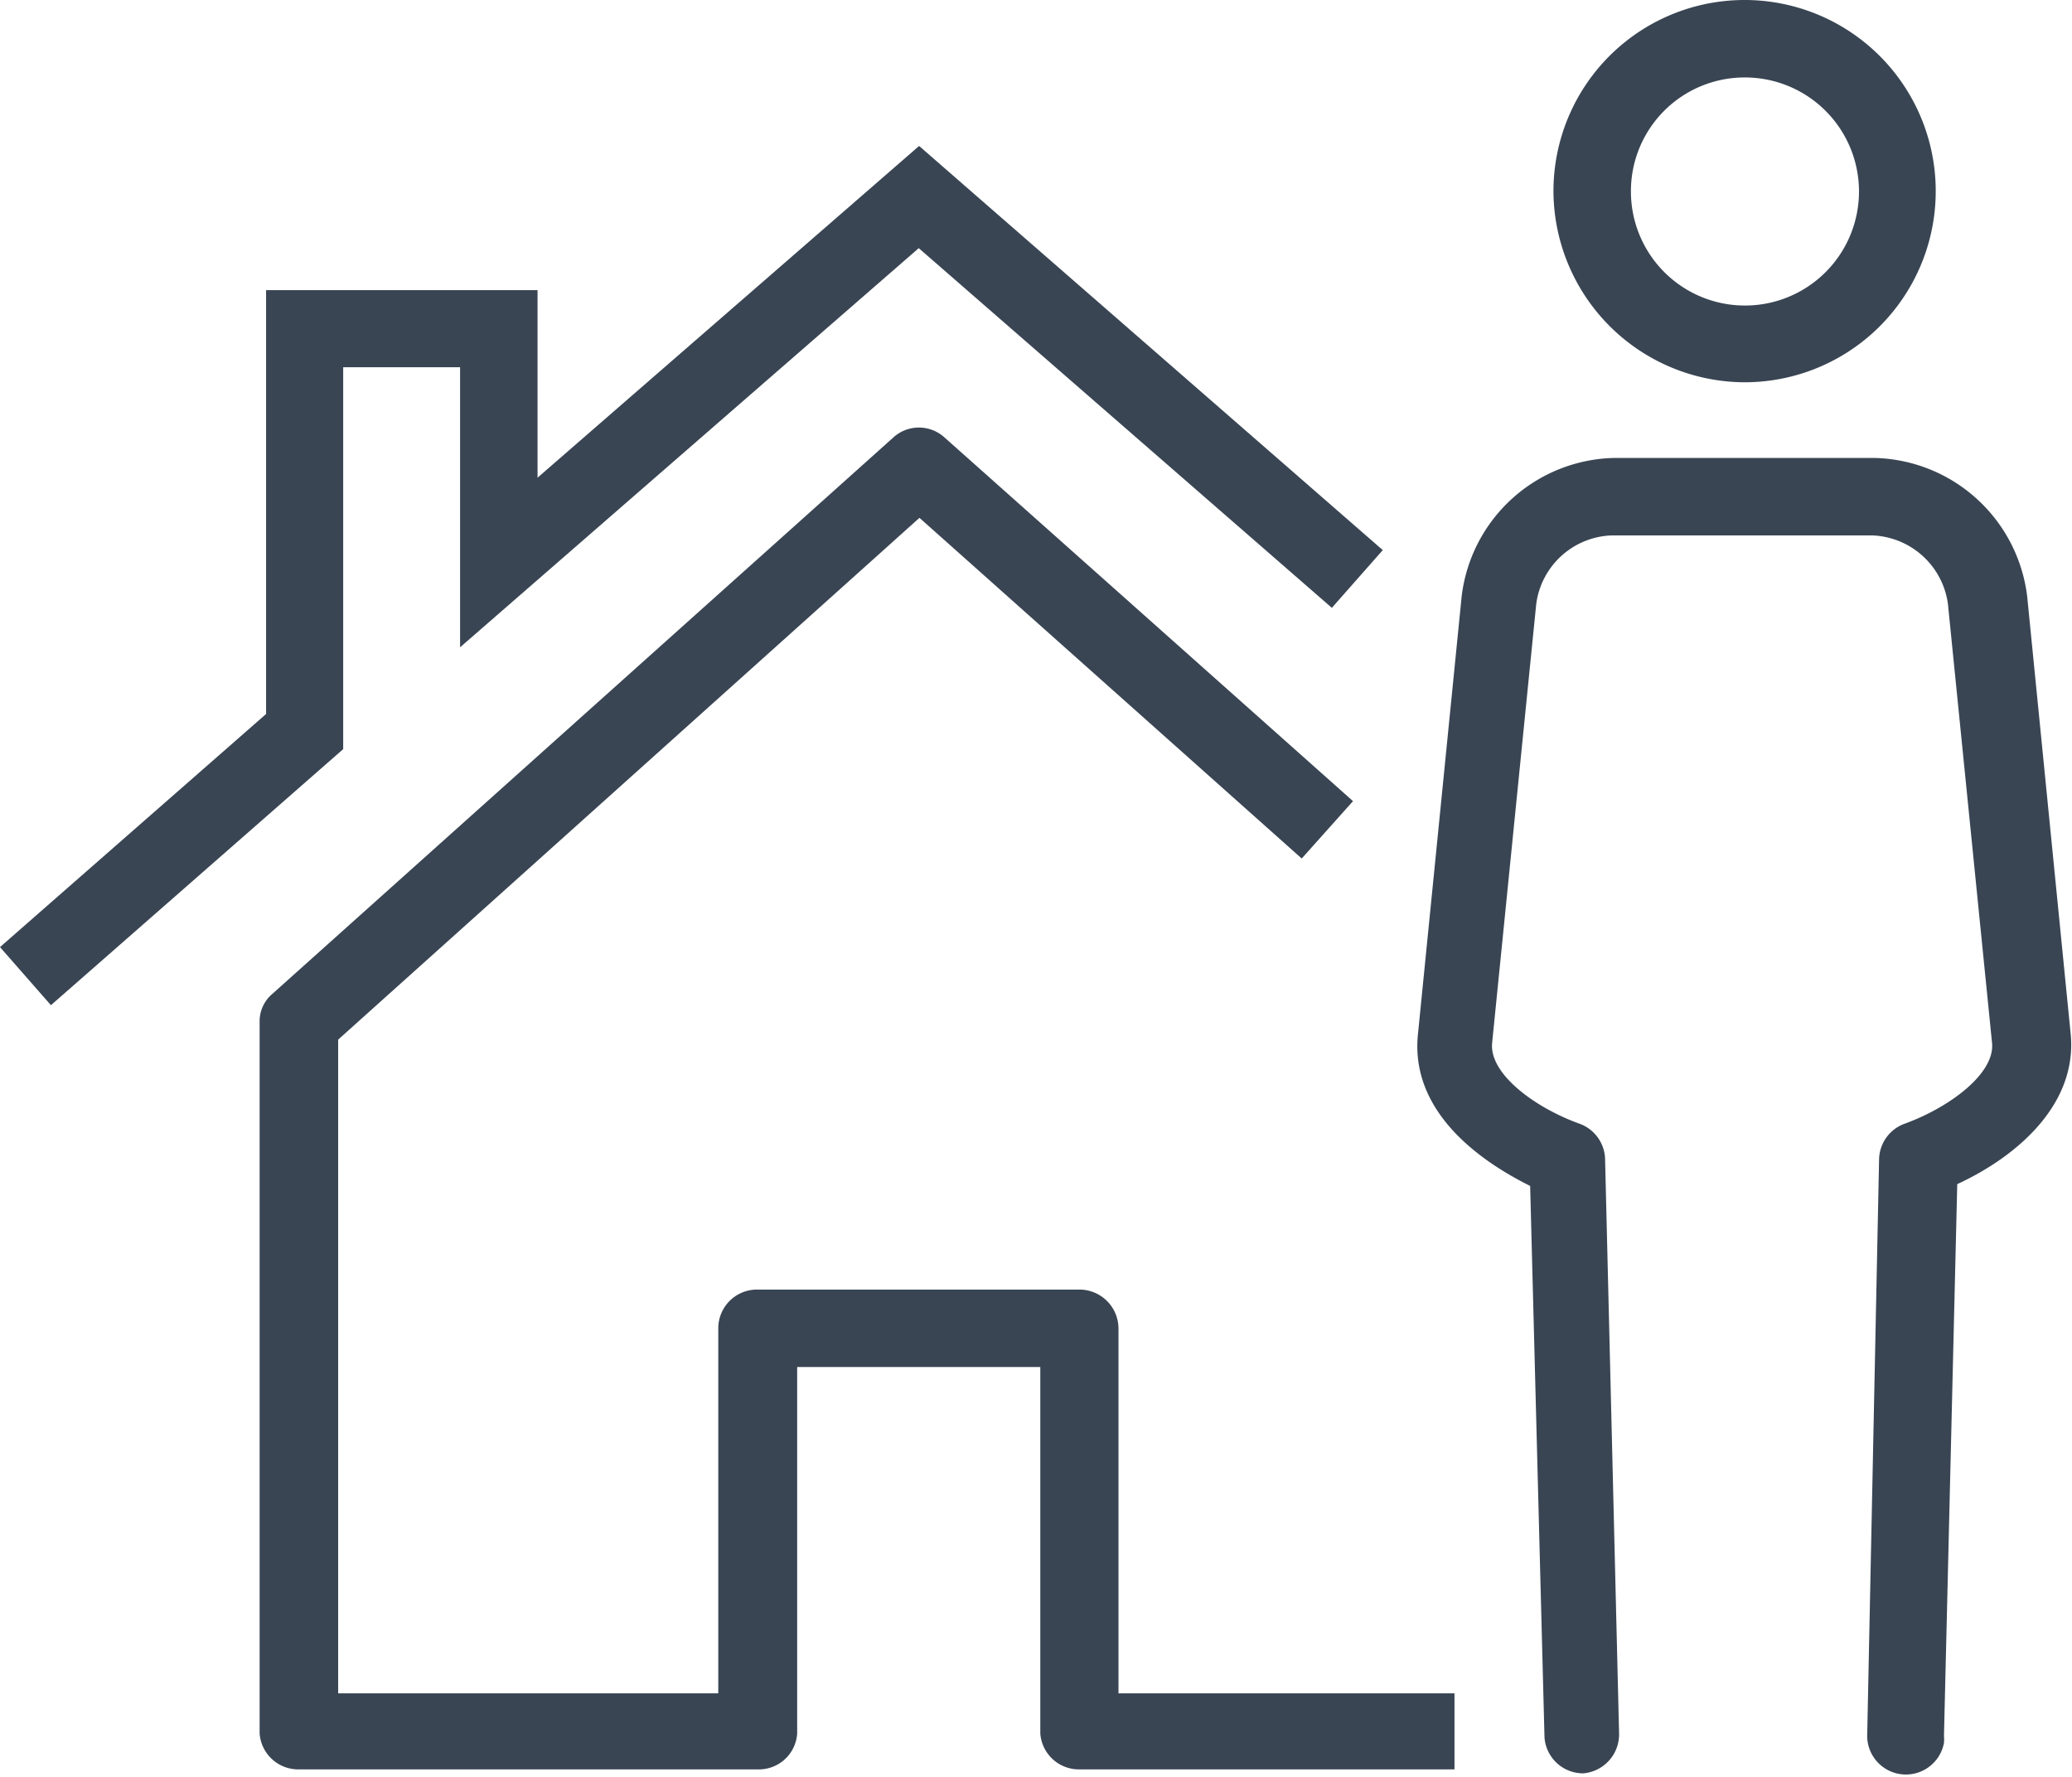
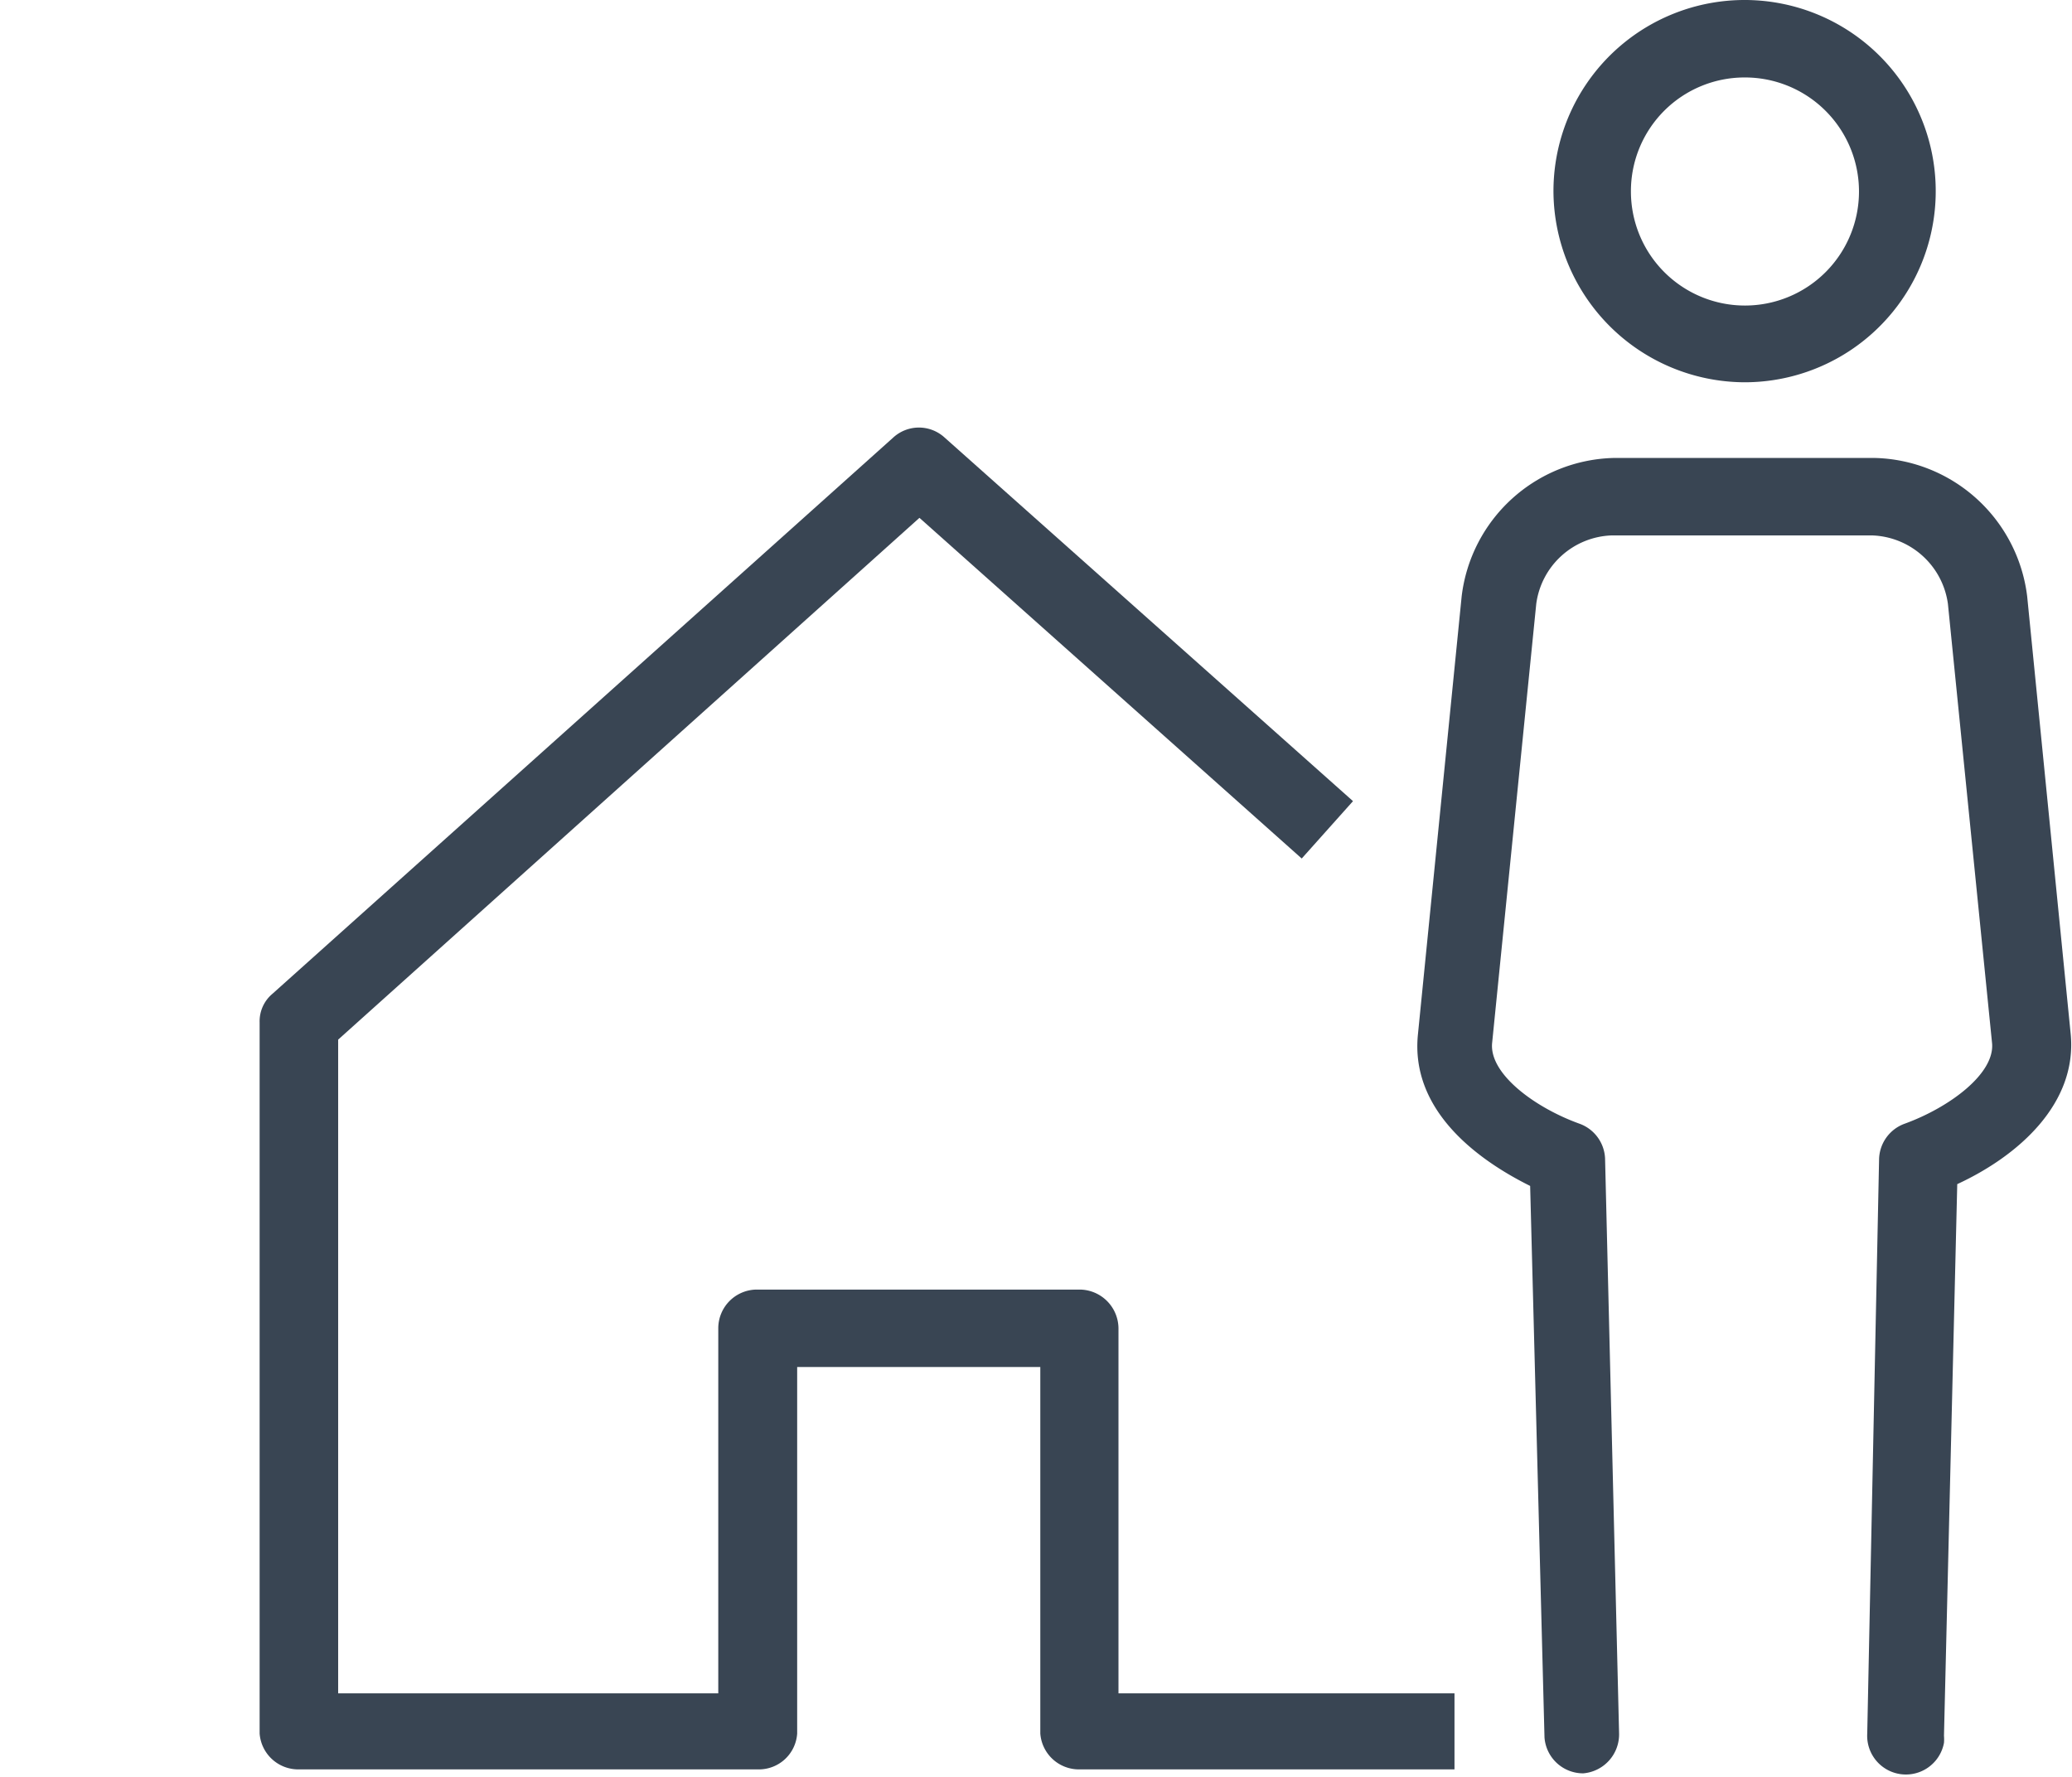
<svg xmlns="http://www.w3.org/2000/svg" id="Layer_1" data-name="Layer 1" viewBox="0 0 57.78 49.56">
  <defs>
    <style>.cls-1{fill:#394553;}</style>
  </defs>
  <path class="cls-1" d="M33.18,40.7a1.09,1.09,0,0,0-1.08-1.08h-9a1.08,1.08,0,0,0-1.08,1.08V50.88H11.42V32.65L27.63,18.1l10.66,9.5L39.72,26,28.33,15.86a1.06,1.06,0,0,0-1.43,0L9.59,31.37a1,1,0,0,0-.36.8V52a1.08,1.08,0,0,0,1.08,1H23.15a1.07,1.07,0,0,0,1.07-1V41.78H31V52a1.08,1.08,0,0,0,1.08,1H42.55V50.88H33.18Z" transform="translate(-1.99 -3.66)" />
-   <polygon class="cls-1" points="9.57 10.24 12.83 10.24 12.83 18.05 25.62 6.92 37.14 16.95 38.56 15.34 25.63 4.07 14.99 13.32 14.99 8.09 7.42 8.09 7.42 19.91 0 26.41 1.42 28.03 9.57 20.89 9.57 10.24" />
  <path class="cls-1" d="M50.64,14.32A5.33,5.33,0,1,0,45.31,9h0A5.35,5.35,0,0,0,50.64,14.32Zm0-8.5A3.18,3.18,0,1,1,47.47,9h0A3.17,3.17,0,0,1,50.64,5.82Z" transform="translate(-1.99 -3.66)" />
  <path class="cls-1" d="M58.52,20.29a4.39,4.39,0,0,0-4.26-3.86H47a4.38,4.38,0,0,0-4.25,3.86L41.53,32.51c-.2,2,1.46,3.39,3.13,4.22l.4,15.38a1.08,1.08,0,0,0,1.08,1h0a1.09,1.09,0,0,0,1-1.11L46.75,36a1.08,1.08,0,0,0-.7-1c-1.26-.45-2.54-1.4-2.45-2.26l1.23-12.24a2.2,2.2,0,0,1,2.11-1.91h7.25a2.21,2.21,0,0,1,2.12,1.91l1.23,12.24c.09.86-1.2,1.81-2.45,2.26a1.08,1.08,0,0,0-.7,1L54.06,52a1.08,1.08,0,0,0,2.14.26,1.27,1.27,0,0,0,0-.2l.37-15.38c1.71-.79,3.37-2.26,3.16-4.22Z" transform="translate(-1.99 -3.66)" />
</svg>